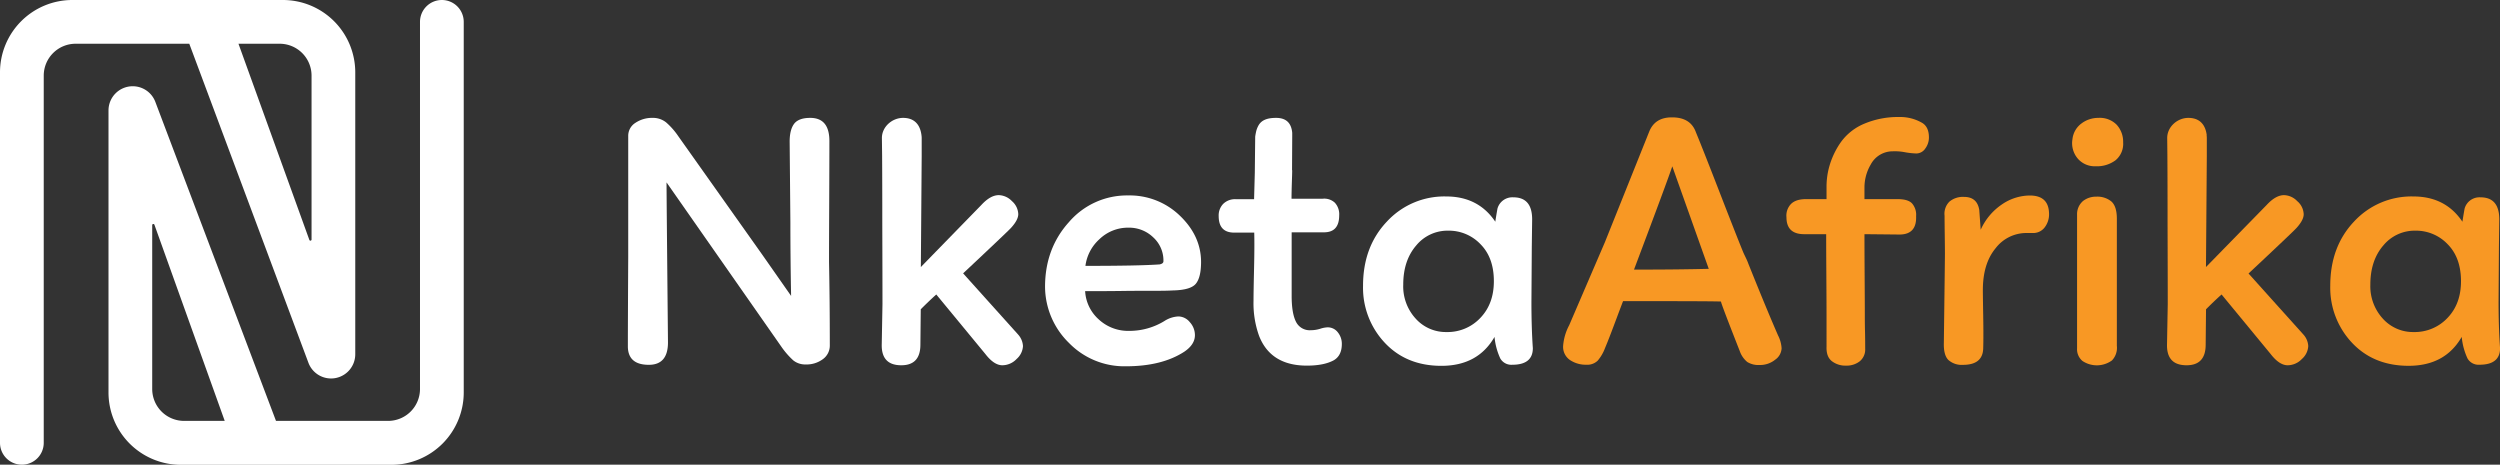
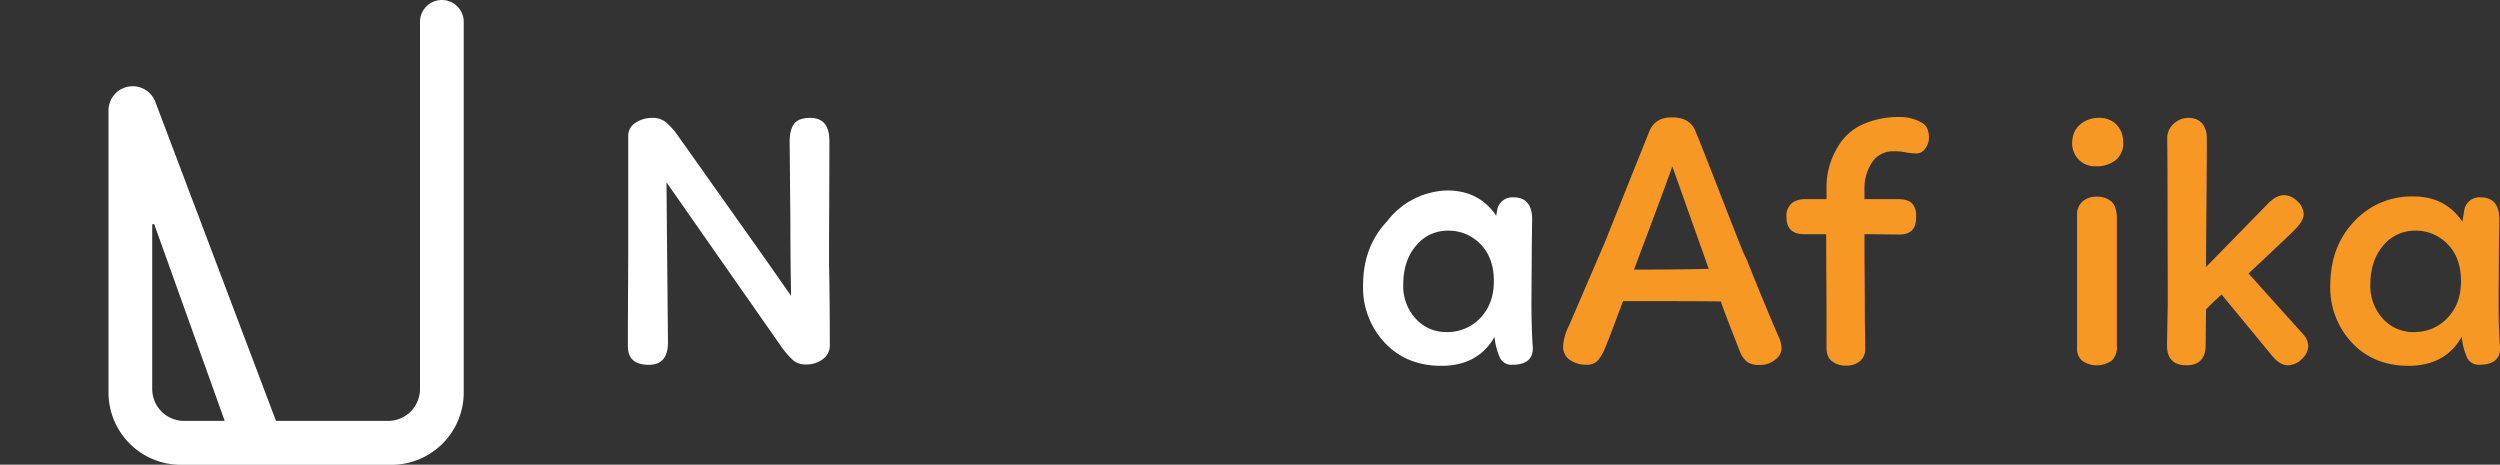
<svg xmlns="http://www.w3.org/2000/svg" viewBox="0 0 834.53 155.12">
  <rect x="0" y="0" width="834.53" height="155.12" fill="#333333" stroke="none" />
  <defs>
    <style>.cls-1{fill:#fff;}.cls-2{fill:#f89824;}</style>
  </defs>
  <g id="Layer_2" data-name="Layer 2">
    <g id="Layer_1-2" data-name="Layer 1">
      <path class="cls-1" d="M154.8,7.3V131a24.16,24.16,0,0,1-24.16,24.16H60.38A24.15,24.15,0,0,1,36.22,131V36.86a8.07,8.07,0,0,1,8.07-8.07h0A8.06,8.06,0,0,1,51.85,34L92.77,142.19H75.62L51.54,75a.38.38,0,0,0-.73.14v54.71a10.65,10.65,0,0,0,10.66,10.65h68.08a10.65,10.65,0,0,0,10.65-10.65V7.3A7.3,7.3,0,0,1,147.5,0h0A7.3,7.3,0,0,1,154.8,7.3Z" />
-       <path class="cls-1" d="M0,147.82V24.16A24.16,24.16,0,0,1,24.16,0H94.43a24.16,24.16,0,0,1,24.16,24.16v94.1a8.08,8.08,0,0,1-8.08,8.08h0a8.07,8.07,0,0,1-7.56-5.26L62.84,13.68H79.27l24,66.42A.38.38,0,0,0,104,80V25.25A10.65,10.65,0,0,0,93.34,14.6H25.25A10.65,10.65,0,0,0,14.6,25.25V147.82a7.3,7.3,0,0,1-7.3,7.3h0A7.3,7.3,0,0,1,0,147.82Z" />
      <path class="cls-1" d="M276.74,87.45q0-6.51.06-20.13t.06-20.26q0-7.71-6.39-7.71-4,0-5.48,2.11t-1.39,6.33l.24,26.52q0,11.93.24,24.47L254.44,85,226.35,45.37a23.5,23.5,0,0,0-4-4.52,7,7,0,0,0-4.52-1.5A9.94,9.94,0,0,0,212.12,41a5.09,5.09,0,0,0-2.41,4.4V85.64q-.12,22.78-.12,30.14.12,6,7,6,6.39,0,6.39-7.48-.48-49.67-.48-53.41l38.34,54.86a26.61,26.61,0,0,0,4,4.58,6.38,6.38,0,0,0,4.15,1.33,9.12,9.12,0,0,0,5.67-1.75A5.56,5.56,0,0,0,277,115.3Q277,100.47,276.74,87.45Z" />
-       <path class="cls-1" d="M341.48,115.54a6.17,6.17,0,0,1-2.11,4.28,6.62,6.62,0,0,1-4.76,2.11q-2.78,0-5.67-3.74L312.54,98.3q-2.4,2.16-5.18,4.94l-.12,11.81q0,6.89-6.39,6.88-6.75,0-6.51-7.12l.24-13.26q0-9-.06-26.34,0-14.58-.06-23.46h0l-.07-5.7c0-3.69,3.38-6.7,7.07-6.7s5.61,2.14,6.11,5.56l.05.39a6.49,6.49,0,0,1,.05.77c0,.14,0,.28,0,.42l0,5.26v.45q-.09,12.3-.28,36.94L327.61,68.4q3-3.25,5.79-3.26a6.33,6.33,0,0,1,4.4,2,6,6,0,0,1,2.11,4.34q0,1.93-2.41,4.58-1.22,1.33-16,15.19l18.32,20.38A6.25,6.25,0,0,1,341.48,115.54Z" />
-       <path class="cls-1" d="M393.86,72a24.1,24.1,0,0,0-17.3-6.76,25.53,25.53,0,0,0-19.71,8.87q-8,8.85-8,21.64a26.38,26.38,0,0,0,8,18.74,25.8,25.8,0,0,0,19,7.78q11.94,0,19.41-4.82,3.61-2.41,3.62-5.55a6.4,6.4,0,0,0-1.69-4.34,5,5,0,0,0-3.86-1.93,9.5,9.5,0,0,0-4.7,1.57,22.3,22.3,0,0,1-11.69,3.25,14.43,14.43,0,0,1-10.19-3.85,13.65,13.65,0,0,1-4.52-9.41c3.54,0,7.51,0,11.94-.06s7.91-.06,10.48-.06,4.87,0,6.88-.12c3.93-.08,6.49-.82,7.65-2.23s1.75-3.84,1.75-7.29Q400.91,78.76,393.86,72Zm-6.94,16.27q-6.75.48-24.59.48A14.48,14.48,0,0,1,367,79.85,13.73,13.73,0,0,1,376.8,76a11.54,11.54,0,0,1,8.13,3.2,10.46,10.46,0,0,1,3.44,8C388.37,87.77,387.89,88.13,386.92,88.29Z" />
-       <path class="cls-1" d="M511.21,100.83l.12-18.32.12-9.29q0-7.35-6.27-7.35a5.16,5.16,0,0,0-5.3,3.73c-.08.41-.22,1.21-.42,2.42s-.3,1.89-.3,2q-5.67-8.44-16.4-8.44A26.08,26.08,0,0,0,462.93,74Q455,82.38,455,95.4a26.8,26.8,0,0,0,7.24,19q7.23,7.72,18.92,7.72,12.18,0,17.73-9.65a21.91,21.91,0,0,0,1.92,7.18,4.25,4.25,0,0,0,4,2.11q6.87,0,6.87-5.55Q511.21,109.39,511.21,100.83Zm-17.06,5.3a15,15,0,0,1-11.27,4.71,13.49,13.49,0,0,1-10.3-4.47A15.92,15.92,0,0,1,468.42,95q0-8,4.28-13A13.52,13.52,0,0,1,483.48,77a14.54,14.54,0,0,1,10.73,4.52q4.47,4.51,4.46,12.36Q498.67,101.43,494.15,106.13Z" />
-       <path class="cls-1" d="M447.92,114.81q0,3.85-2.65,5.43c-2.17,1.2-5.18,1.81-9,1.81q-12.14,0-16-10a32.17,32.17,0,0,1-1.83-11.61q0-2.89.18-10.79c.12-5.27.14-9.26.06-12H412q-5.19,0-5.19-5.54A5.51,5.51,0,0,1,408.38,68a5.65,5.65,0,0,1,4.1-1.51h6.15l.24-8.8h0L419,45.62c.06-.45.13-.87.22-1.27a7.77,7.77,0,0,1,1-2.68c1-1.55,2.72-2.32,5.76-2.32,3.3,0,5.09,1.66,5.38,5,0,.21,0,.42,0,.64h0v.62l-.06,11.21h.05c0,.91-.05,2.17-.1,3.79-.08,2.46-.12,4.36-.12,5.73h10.36a5.17,5.17,0,0,1,4.1,1.33,5.69,5.69,0,0,1,1.45,4.22q0,5.66-5.06,5.66H431.17V98.78q0,5.79,1.44,8.62a5.1,5.1,0,0,0,4.95,2.83,10.68,10.68,0,0,0,3.13-.48,9,9,0,0,1,2.41-.48,4.23,4.23,0,0,1,3.5,1.69A6.07,6.07,0,0,1,447.92,114.81Z" />
+       <path class="cls-1" d="M511.21,100.83l.12-18.32.12-9.29q0-7.35-6.27-7.35a5.16,5.16,0,0,0-5.3,3.73c-.08.41-.22,1.21-.42,2.42q-5.67-8.44-16.4-8.44A26.08,26.08,0,0,0,462.93,74Q455,82.38,455,95.4a26.8,26.8,0,0,0,7.24,19q7.23,7.72,18.92,7.72,12.18,0,17.73-9.65a21.91,21.91,0,0,0,1.92,7.18,4.25,4.25,0,0,0,4,2.11q6.87,0,6.87-5.55Q511.21,109.39,511.21,100.83Zm-17.06,5.3a15,15,0,0,1-11.27,4.71,13.49,13.49,0,0,1-10.3-4.47A15.92,15.92,0,0,1,468.42,95q0-8,4.28-13A13.52,13.52,0,0,1,483.48,77a14.54,14.54,0,0,1,10.73,4.52q4.47,4.51,4.46,12.36Q498.67,101.43,494.15,106.13Z" />
      <path class="cls-2" d="M770.52,115.54a6.13,6.13,0,0,1-2.11,4.28,6.6,6.6,0,0,1-4.76,2.11q-2.77,0-5.67-3.74L741.59,98.3q-2.42,2.16-5.19,4.94l-.12,11.81q0,6.89-6.39,6.88-6.75,0-6.51-7.12l.24-13.26q0-9-.06-26.34,0-14.58-.06-23.46h0l-.06-5.7c0-3.69,3.37-6.7,7.06-6.7s5.61,2.14,6.11,5.56l0,.39a4.9,4.9,0,0,1,.05.77c0,.14,0,.28,0,.42l0,5.26v.45q-.09,12.3-.28,36.94L756.66,68.4q3-3.25,5.78-3.26a6.31,6.31,0,0,1,4.4,2A6,6,0,0,1,769,71.53q0,1.93-2.41,4.58-1.2,1.33-16,15.19l18.32,20.38A6.19,6.19,0,0,1,770.52,115.54Z" />
      <path class="cls-2" d="M593.55,112q-3.85-8.81-9.89-23.87a20.09,20.09,0,0,0-.9-2.11L582,84.43q-2.18-5.3-8-20.31t-7.9-20q-1.8-5-8.07-4.94-5.55,0-7.48,4.7l-14.83,37-11.93,27.73a17.4,17.4,0,0,0-2,6.87,5.31,5.31,0,0,0,2.29,4.7,9.42,9.42,0,0,0,5.42,1.57,5,5,0,0,0,3.8-1.33,13.75,13.75,0,0,0,2.47-4.22c.73-1.69,1.83-4.52,3.32-8.5s2.39-6.37,2.71-7.17h11.81q16.65,0,20.86.12.24,1.2,6.27,16.51a8.18,8.18,0,0,0,2.53,3.68,7.05,7.05,0,0,0,4.1,1,8,8,0,0,0,5.18-1.75,4.92,4.92,0,0,0,2.17-3.8A10.78,10.78,0,0,0,593.55,112ZM545.45,90q11.09-29.41,12.78-34.48L570.4,89.74Q560.51,90,545.45,90Z" />
-       <path class="cls-2" d="M677.57,65.26a16.65,16.65,0,0,0-9.34,3,20.08,20.08,0,0,0-7.05,8.44l-.48-6.63c-.49-2.9-2.17-4.34-5.07-4.34a7,7,0,0,0-4.88,1.57,5.69,5.69,0,0,0-1.63,4.7q0,2.16.06,6.45t.06,6.33q0,1.8-.36,29.65-.12,4.1,1.51,5.73a6.64,6.64,0,0,0,4.88,1.63q6.63,0,6.75-5.55.12-3.86,0-10.73t-.12-8.68q0-8.8,4.22-13.92a12.94,12.94,0,0,1,10.37-5.13h2a4.78,4.78,0,0,0,4-1.81A7.12,7.12,0,0,0,684,71.53Q684,65.26,677.57,65.26Z" />
      <path class="cls-2" d="M706.63,115.42V73c0-2.73-.61-4.64-1.81-5.73a7.35,7.35,0,0,0-5.07-1.62,7,7,0,0,0-4.4,1.44,5.77,5.77,0,0,0-2,4.58v44.61a5.09,5.09,0,0,0,1.81,4.22,8.62,8.62,0,0,0,9.83-.18A6.05,6.05,0,0,0,706.63,115.42Zm-.06-73.78a7.87,7.87,0,0,0-6.09-2.29,9.3,9.3,0,0,0-5.67,1.87,7.51,7.51,0,0,0-3,5.24,7.93,7.93,0,0,0,1.75,6.45,7.44,7.44,0,0,0,6,2.59,10.37,10.37,0,0,0,6.63-2,7.11,7.11,0,0,0,2.54-6A8.38,8.38,0,0,0,706.57,41.64Z" />
      <path class="cls-2" d="M834.05,100.83l.12-18.32.12-9.29q0-7.35-6.27-7.35a5.16,5.16,0,0,0-5.3,3.73c-.08.41-.22,1.21-.42,2.42s-.31,1.89-.31,2q-5.65-8.44-16.39-8.44A26.08,26.08,0,0,0,785.77,74q-7.9,8.37-7.9,21.39a26.79,26.79,0,0,0,7.23,19q7.24,7.72,18.93,7.72,12.18,0,17.72-9.65a21.87,21.87,0,0,0,1.93,7.18,4.23,4.23,0,0,0,4,2.11q6.87,0,6.87-5.55Q834.05,109.39,834.05,100.83ZM817,106.13a15,15,0,0,1-11.27,4.71,13.53,13.53,0,0,1-10.31-4.47A16,16,0,0,1,791.25,95q0-8,4.28-13A13.56,13.56,0,0,1,806.32,77a14.54,14.54,0,0,1,10.73,4.52q4.46,4.51,4.46,12.36Q821.51,101.43,817,106.13Z" />
      <path class="cls-2" d="M643.9,45.93a6.14,6.14,0,0,1-1.2,3.62,3.61,3.61,0,0,1-3,1.68,25.47,25.47,0,0,1-3.85-.42,17.86,17.86,0,0,0-4.1-.3,8.27,8.27,0,0,0-7.24,4.34l-.2.35a15.19,15.19,0,0,0-1.93,7.51v3.76h11.09q3.38,0,4.76,1.39a5.8,5.8,0,0,1,1.39,4.28q.24,6.15-5.55,6.15l-11.69-.12q0,5.65.06,14.58t.06,12.18c0,1.36,0,3.25.06,5.66s.06,4.34.06,5.79a5.07,5.07,0,0,1-1.81,4.22,7.11,7.11,0,0,1-4.58,1.45,7.37,7.37,0,0,1-4.76-1.51c-1.25-1-1.83-2.59-1.75-4.76V105.05q0-3.73-.06-12.72t-.06-14.16h-7.35q-5.91,0-5.91-5.67a5.56,5.56,0,0,1,1.51-4.4q1.62-1.63,5-1.63h6.87V62.4a25,25,0,0,1,.86-6.61v0l.18-.64a26.64,26.64,0,0,1,3.86-7.86,18.26,18.26,0,0,1,7.71-6A28.92,28.92,0,0,1,634,39.06a14.52,14.52,0,0,1,7.71,2Q643.91,42.43,643.9,45.93Z" />
    </g>
  </g>
</svg>